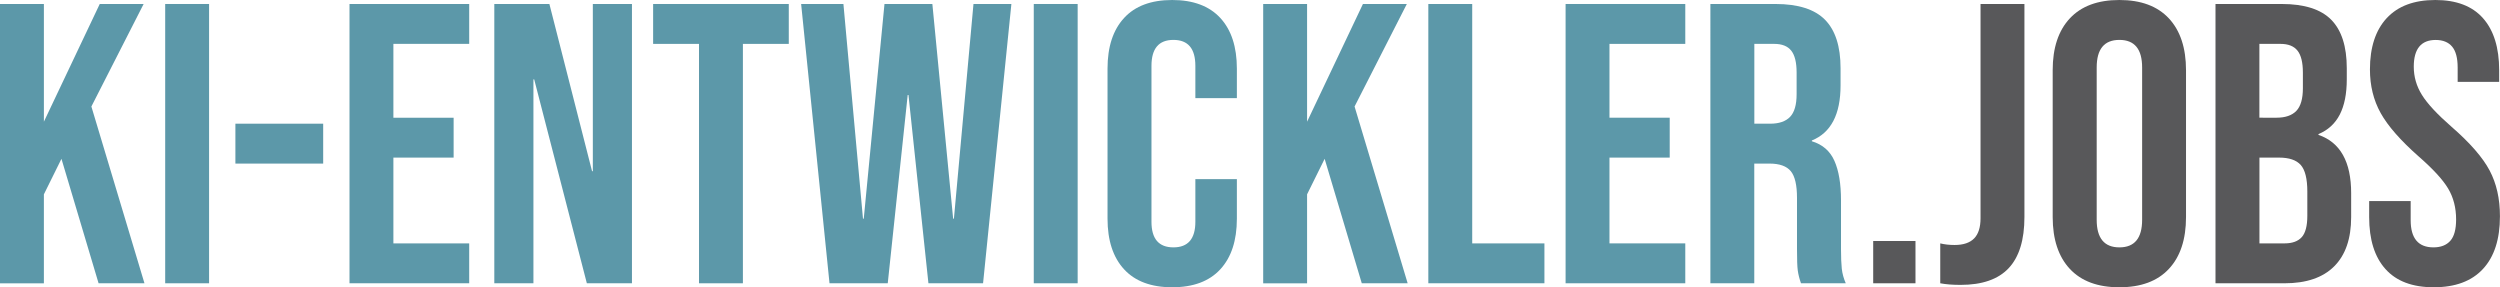
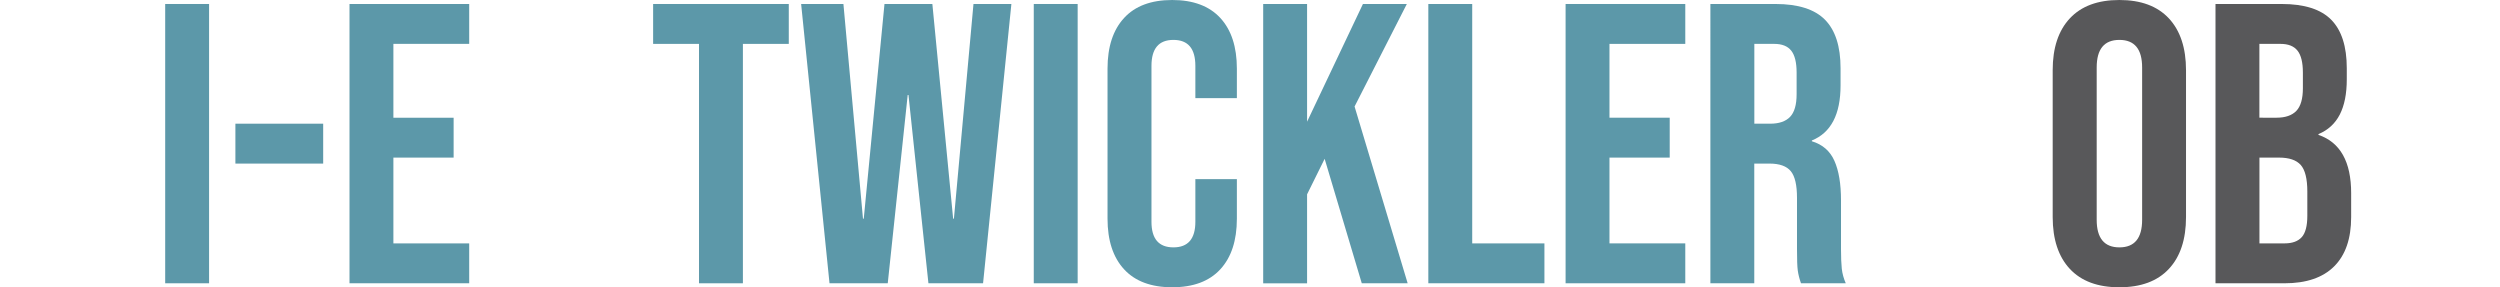
<svg xmlns="http://www.w3.org/2000/svg" version="1.1" id="Ebene_1" x="0px" y="0px" viewBox="0 0 451.14 51.84" enable-background="new 0 0 451.14 51.84" xml:space="preserve">
  <g>
-     <path fill="#5C98A9" d="M0,0.72h7.92v21.24L18,0.72h7.92l-9.43,18.5l9.58,31.9h-8.28l-6.7-22.46l-3.17,6.41v16.06H0V0.72z" />
    <path fill="#5C98A9" d="M29.81,0.72h7.92v50.4h-7.92V0.72z" />
    <path fill="#5C98A9" d="M42.48,22.32h15.84v7.2H42.48V22.32z" />
    <path fill="#5C98A9" d="M63.07,0.72h21.6v7.2H70.99v13.32h10.87v7.2H70.99v15.48h13.68v7.2h-21.6V0.72z" />
-     <path fill="#5C98A9" d="M89.2,0.72h9.94l7.7,30.17h0.14V0.72h7.06v50.4h-8.14l-9.5-36.79h-0.14v36.79H89.2V0.72z" />
    <path fill="#5C98A9" d="M126.14,7.92h-8.28v-7.2h24.48v7.2h-8.28v43.2h-7.92V7.92z" />
    <path fill="#5C98A9" d="M144.57,0.72h7.63l3.53,38.74h0.14l3.74-38.74h8.64L172,39.46h0.14l3.53-38.74h6.84l-5.11,50.4h-9.86   l-3.6-33.98h-0.14l-3.6,33.98h-10.51L144.57,0.72z" />
    <path fill="#5C98A9" d="M186.55,0.72h7.92v50.4h-7.92V0.72z" />
    <path fill="#5C98A9" d="M202.85,48.6c-1.99-2.16-2.99-5.21-2.99-9.14V12.38c0-3.94,1-6.98,2.99-9.14c1.99-2.16,4.88-3.24,8.68-3.24   c3.79,0,6.68,1.08,8.68,3.24c1.99,2.16,2.99,5.21,2.99,9.14v5.33h-7.49v-5.83c0-3.12-1.32-4.68-3.96-4.68   c-2.64,0-3.96,1.56-3.96,4.68v28.15c0,3.07,1.32,4.61,3.96,4.61c2.64,0,3.96-1.54,3.96-4.61v-7.7h7.49v7.13   c0,3.94-1,6.98-2.99,9.14c-1.99,2.16-4.88,3.24-8.68,3.24C207.74,51.84,204.84,50.76,202.85,48.6z" />
    <path fill="#5C98A9" d="M227.95,0.72h7.92v21.24l10.08-21.24h7.92l-9.43,18.5l9.58,31.9h-8.28l-6.7-22.46l-3.17,6.41v16.06h-7.92   V0.72z" />
    <path fill="#5C98A9" d="M257.75,0.72h7.92v43.2h13.03v7.2h-20.95V0.72z" />
    <path fill="#5C98A9" d="M282.52,0.72h21.6v7.2h-13.68v13.32h10.87v7.2h-10.87v15.48h13.68v7.2h-21.6V0.72z" />
    <path fill="#5C98A9" d="M308.66,0.72h11.74c4.08,0,7.06,0.95,8.93,2.84c1.87,1.9,2.81,4.81,2.81,8.75v3.1   c0,5.23-1.73,8.54-5.18,9.94v0.14c1.92,0.58,3.28,1.75,4.07,3.53c0.79,1.78,1.19,4.15,1.19,7.13V45c0,1.44,0.05,2.6,0.14,3.49   c0.1,0.89,0.34,1.76,0.72,2.63H325c-0.29-0.82-0.48-1.58-0.58-2.3c-0.1-0.72-0.14-2.02-0.14-3.89v-9.22c0-2.3-0.37-3.91-1.12-4.82   c-0.75-0.91-2.03-1.37-3.85-1.37h-2.74v21.6h-7.92V0.72z M319.46,22.32c1.58,0,2.77-0.41,3.56-1.22c0.79-0.82,1.19-2.18,1.19-4.1   V13.1c0-1.82-0.32-3.14-0.97-3.96c-0.65-0.82-1.67-1.22-3.06-1.22h-3.6v14.4H319.46z" />
-     <path fill="#58585A" d="M338.03,43.49h7.63v7.63h-7.63V43.49z" />
-     <path fill="#58585A" d="M350.13,51.12v-7.2c0.77,0.19,1.63,0.29,2.59,0.29c1.58,0,2.76-0.4,3.53-1.19c0.77-0.79,1.15-2,1.15-3.64   V0.72h7.92v38.45c0,4.13-0.95,7.2-2.84,9.22c-1.9,2.02-4.79,3.02-8.68,3.02C352.36,51.41,351.13,51.31,350.13,51.12z" />
    <path fill="#58585A" d="M373.52,48.53c-2.06-2.21-3.1-5.33-3.1-9.36v-26.5c0-4.03,1.03-7.15,3.1-9.36C375.59,1.1,378.56,0,382.45,0   c3.89,0,6.86,1.1,8.93,3.31c2.06,2.21,3.1,5.33,3.1,9.36v26.5c0,4.03-1.03,7.15-3.1,9.36c-2.06,2.21-5.04,3.31-8.93,3.31   C378.56,51.84,375.59,50.74,373.52,48.53z M386.56,39.67v-27.5c0-3.31-1.37-4.97-4.1-4.97c-2.74,0-4.1,1.66-4.1,4.97v27.5   c0,3.31,1.37,4.97,4.1,4.97C385.19,44.64,386.56,42.98,386.56,39.67z" />
    <path fill="#58585A" d="M399.8,0.72h11.95c4.08,0,7.06,0.95,8.93,2.84c1.87,1.9,2.81,4.81,2.81,8.75v2.02   c0,2.59-0.42,4.7-1.26,6.34c-0.84,1.63-2.12,2.81-3.85,3.53v0.14c3.93,1.34,5.9,4.85,5.9,10.51v4.32c0,3.89-1.02,6.85-3.06,8.89   c-2.04,2.04-5.03,3.06-8.96,3.06H399.8V0.72z M410.82,21.24c1.58,0,2.77-0.41,3.56-1.22c0.79-0.82,1.19-2.18,1.19-4.1V13.1   c0-1.82-0.32-3.14-0.97-3.96c-0.65-0.82-1.67-1.22-3.06-1.22h-3.82v13.32H410.82z M412.26,43.92c1.39,0,2.42-0.37,3.1-1.12   c0.67-0.74,1.01-2.03,1.01-3.85v-4.39c0-2.3-0.4-3.9-1.19-4.79c-0.79-0.89-2.1-1.33-3.92-1.33h-3.53v15.48H412.26z" />
-     <path fill="#58585A" d="M430.48,48.56c-1.97-2.18-2.95-5.32-2.95-9.4v-2.88h7.49v3.46c0,3.26,1.37,4.9,4.1,4.9   c1.34,0,2.36-0.4,3.06-1.19c0.7-0.79,1.04-2.08,1.04-3.85c0-2.11-0.48-3.97-1.44-5.58c-0.96-1.61-2.74-3.54-5.33-5.8   c-3.26-2.88-5.54-5.48-6.84-7.81c-1.3-2.33-1.94-4.96-1.94-7.88c0-3.98,1.01-7.07,3.02-9.25c2.02-2.18,4.94-3.28,8.78-3.28   c3.79,0,6.66,1.09,8.6,3.28c1.94,2.19,2.92,5.32,2.92,9.4v2.09h-7.49v-2.59c0-1.73-0.34-2.99-1.01-3.78s-1.66-1.19-2.95-1.19   c-2.64,0-3.96,1.61-3.96,4.82c0,1.82,0.49,3.53,1.48,5.11c0.98,1.58,2.77,3.5,5.36,5.76c3.31,2.88,5.59,5.5,6.84,7.85   c1.25,2.35,1.87,5.11,1.87,8.28c0,4.13-1.02,7.3-3.06,9.5c-2.04,2.21-5,3.31-8.89,3.31C435.35,51.84,432.44,50.75,430.48,48.56z" />
  </g>
</svg>